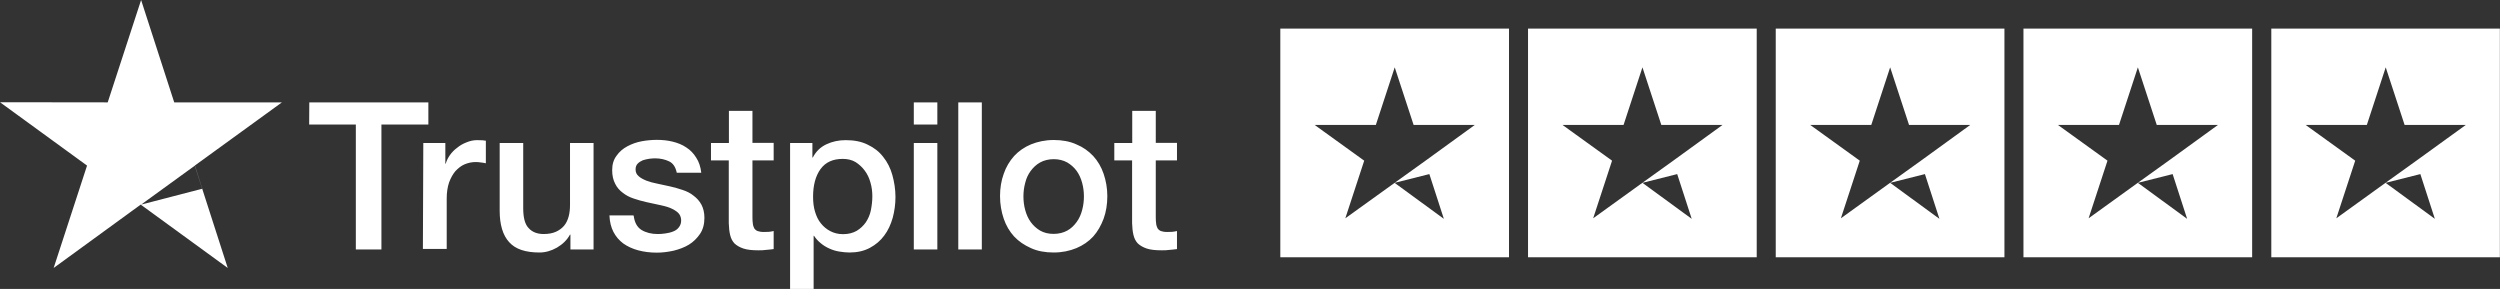
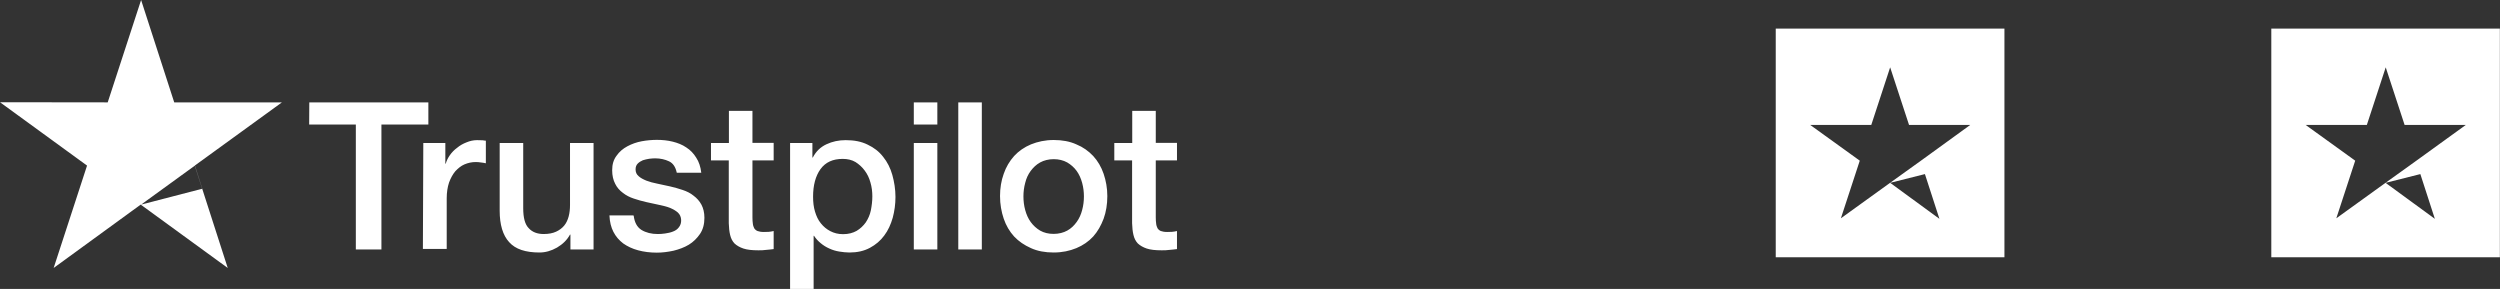
<svg xmlns="http://www.w3.org/2000/svg" version="1.1" id="Layer_1" x="0px" y="0px" viewBox="0 0 1826.7 211.1" style="enable-background:new 0 0 1826.7 211.1;" xml:space="preserve">
  <rect x="0" y="0" width="1826.7" height="211.1" fill="#333333" stroke="none" />
  <style type="text/css">
	.st0{fill:#FFFFFF;}
</style>
  <g>
-     <path class="st0" d="M935.5,188h167.1V20.9H935.5V188z M1019,133.6l25.4-6.4l10.6,32.7L1019,133.6z M1005.3,91.3l13.8-42.1   l13.8,42.1h44.7l-36,26.1l-22.3,16L983,159.5l13.8-42.1l-36.2-26.1H1005.3z" />
-     <path class="st0" d="M1116.5,188h167.1V20.9h-167.1V188z M1200.1,133.6l25.4-6.4l10.6,32.7L1200.1,133.6z M1186.3,91.3l13.8-42.1   l13.8,42.1h44.7l-36,26.1l-22.3,16l-36.2,26.1l13.8-42.1l-36.2-26.1H1186.3z" />
    <path class="st0" d="M1297.5,188h167.1V20.9h-167.1V188z M1381.1,133.6l25.4-6.4l10.6,32.7L1381.1,133.6z M1367.3,91.3l13.8-42.1   l13.8,42.1h44.7l-36,26.1l-22.3,16l-36.2,26.1l13.8-42.1l-36.2-26.1H1367.3z" />
-     <path class="st0" d="M1478.5,188h167.1V20.9h-167.1V188z M1562.1,133.6l25.4-6.4l10.6,32.7L1562.1,133.6z M1548.3,91.3l13.8-42.1   l13.8,42.1h44.7l-36,26.1l-22.3,16l-36.2,26.1l13.8-42.1l-36.2-26.1H1548.3z" />
    <path class="st0" d="M1743.1,20.9h-83.5V188h83.5h83.5V20.9H1743.1z M1743.1,133.6l25.4-6.4l10.6,32.7L1743.1,133.6z M1765.6,117.4   l-22.3,16l-36.2,26.1l13.8-42.1l-36.2-26.1h44.7l13.8-42.1l13.8,42.1h44.7L1765.6,117.4z" />
  </g>
  <path class="st0" d="M226,74.8h87V91h-34.3v91.3H260V91h-34.1L226,74.8L226,74.8z M309.3,104.5h16.1v15.1h0.3c0.6-2.2,1.6-4.2,3-6.2  c1.4-2,3.2-3.9,5.3-5.4c2-1.7,4.3-3,6.9-4c2.4-1,5-1.6,7.6-1.6c2,0,3.4,0.1,4.2,0.1c0.7,0.1,1.6,0.3,2.3,0.3v16.5  c-1.1-0.3-2.4-0.4-3.7-0.6s-2.4-0.3-3.7-0.3c-2.9,0-5.6,0.6-8.2,1.7c-2.6,1.1-4.7,2.9-6.7,5c-1.9,2.3-3.4,5-4.6,8.3  c-1.1,3.3-1.7,7.2-1.7,11.5v37H309L309.3,104.5L309.3,104.5z M433.7,182.3h-16.9v-10.9h-0.3c-2.2,4-5.3,7-9.5,9.5  c-4.2,2.4-8.5,3.6-12.8,3.6c-10.2,0-17.6-2.4-22.2-7.6c-4.6-5-6.9-12.8-6.9-22.9v-49.5h17.2v47.7c0,6.9,1.3,11.8,4,14.5  c2.6,2.9,6.3,4.3,11,4.3c3.6,0,6.6-0.6,9-1.7c2.4-1.1,4.4-2.6,5.9-4.4c1.6-1.9,2.6-4.2,3.3-6.7c0.7-2.6,1-5.4,1-8.5v-45.2h17.2v77.8  H433.7z M463,157.4c0.6,5,2.4,8.5,5.7,10.6c3.3,2,7.3,3,11.9,3c1.6,0,3.4-0.1,5.4-0.4c2-0.3,4-0.7,5.7-1.4c1.9-0.7,3.3-1.7,4.4-3.2  c1.1-1.4,1.7-3.2,1.6-5.3c-0.1-2.2-0.9-4-2.4-5.4c-1.6-1.4-3.4-2.4-5.7-3.4c-2.3-0.9-5-1.6-8-2.2c-3-0.6-6-1.3-9.2-2  c-3.2-0.7-6.3-1.6-9.3-2.6c-3-1-5.6-2.3-8-4.2c-2.3-1.7-4.3-3.9-5.6-6.6c-1.4-2.7-2.2-5.9-2.2-9.9c0-4.3,1-7.7,3.2-10.6  c2-2.9,4.7-5.2,7.9-6.9c3.2-1.7,6.7-3,10.6-3.7c3.9-0.7,7.6-1,11-1c4,0,7.9,0.4,11.5,1.3s7,2.2,9.9,4.2c3,1.9,5.4,4.4,7.3,7.5  c2,3,3.2,6.7,3.7,11h-17.9c-0.9-4.2-2.7-6.9-5.6-8.3c-3-1.4-6.3-2.2-10.2-2.2c-1.1,0-2.7,0.1-4.3,0.3c-1.7,0.3-3.2,0.6-4.7,1.1  c-1.4,0.6-2.7,1.4-3.7,2.4s-1.6,2.4-1.6,4.2c0,2.2,0.7,3.7,2.2,5c1.4,1.3,3.3,2.3,5.7,3.3c2.3,0.9,5,1.6,8,2.2c3,0.6,6.2,1.3,9.3,2  s6.2,1.6,9.2,2.6c3,1,5.7,2.3,8,4.2c2.3,1.7,4.3,3.9,5.7,6.5c1.4,2.6,2.2,5.9,2.2,9.6c0,4.6-1,8.5-3.2,11.8  c-2.2,3.2-4.9,5.9-8.2,7.9c-3.3,2-7.2,3.4-11.2,4.4c-4.2,0.9-8.2,1.4-12.2,1.4c-4.9,0-9.5-0.6-13.6-1.7c-4.2-1.1-7.9-2.9-10.9-5  c-3-2.3-5.4-5-7.2-8.5c-1.7-3.3-2.7-7.3-2.9-12h17.3v0.1H463z M519.6,104.5h13V81h17.2v23.4h15.5v12.8h-15.5v41.6  c0,1.9,0.1,3.3,0.3,4.7c0.1,1.3,0.6,2.4,1,3.3c0.6,0.9,1.4,1.6,2.4,2c1.1,0.4,2.6,0.7,4.6,0.7c1.1,0,2.4,0,3.6-0.1  c1.1-0.1,2.4-0.3,3.6-0.6V182c-1.9,0.3-3.7,0.4-5.6,0.6c-1.9,0.3-3.6,0.3-5.6,0.3c-4.6,0-8.2-0.4-10.9-1.3c-2.7-0.9-4.9-2.2-6.5-3.7  c-1.6-1.7-2.6-3.7-3.2-6.2c-0.6-2.4-0.9-5.4-1-8.6v-45.9h-13v-13h0V104.5z M577.4,104.5h16.2v10.6h0.3c2.4-4.6,5.7-7.7,10-9.7  c4.3-2,8.9-3,14-3c6.2,0,11.5,1,16.1,3.3c4.6,2.2,8.3,5,11.3,8.9c3,3.7,5.3,8.2,6.7,13.2c1.4,5,2.3,10.5,2.3,16.1  c0,5.3-0.7,10.3-2,15.2c-1.4,4.9-3.4,9.3-6.2,13c-2.7,3.7-6.2,6.7-10.5,9c-4.3,2.3-9.2,3.4-14.9,3.4c-2.4,0-5-0.3-7.5-0.7  c-2.4-0.4-4.9-1.1-7.2-2.2c-2.3-1-4.4-2.3-6.3-3.9c-2-1.6-3.6-3.4-4.9-5.4h-0.3v38.8h-17.2V104.5H577.4z M637.4,143.5  c0-3.4-0.4-6.9-1.4-10.2c-0.9-3.3-2.3-6.2-4.2-8.7c-1.9-2.6-4.2-4.6-6.7-6.2c-2.7-1.6-5.9-2.3-9.3-2.3c-7.2,0-12.6,2.4-16.3,7.5  c-3.6,5-5.4,11.8-5.4,20.1c0,4,0.4,7.6,1.4,10.9c1,3.3,2.3,6.2,4.3,8.6c1.9,2.4,4.2,4.3,6.9,5.7c2.7,1.4,5.7,2.2,9.3,2.2  c4,0,7.2-0.9,9.9-2.4c2.7-1.6,4.9-3.7,6.7-6.2c1.7-2.6,3-5.4,3.7-8.7C637,150.2,637.4,146.9,637.4,143.5L637.4,143.5z M667.7,74.8  h17.2V91h-17.2V74.8z M667.7,104.5h17.2v77.8h-17.2V104.5L667.7,104.5z M700.2,74.8h17.2v107.5h-17.2V74.8L700.2,74.8z M769.9,184.5  c-6.2,0-11.8-1-16.6-3.2c-4.9-2.2-8.9-4.9-12.3-8.5c-3.3-3.6-5.9-8-7.6-13c-1.7-5-2.7-10.6-2.7-16.5s0.9-11.3,2.7-16.3  c1.7-5,4.3-9.3,7.6-13c3.3-3.6,7.5-6.5,12.3-8.5c4.9-2,10.5-3.2,16.6-3.2c6.2,0,11.8,1,16.6,3.2c4.9,2,8.9,4.9,12.3,8.5  c3.3,3.6,5.9,8,7.6,13c1.7,5,2.7,10.5,2.7,16.3c0,6-0.9,11.5-2.7,16.5c-1.9,5-4.3,9.3-7.6,13c-3.3,3.6-7.5,6.5-12.3,8.5  C781.6,183.3,776.2,184.5,769.9,184.5L769.9,184.5z M769.9,170.9c3.7,0,7.2-0.9,9.9-2.4c2.9-1.6,5-3.7,6.9-6.3  c1.9-2.6,3.2-5.6,4-8.7c0.9-3.3,1.3-6.6,1.3-10c0-3.3-0.4-6.6-1.3-9.9c-0.9-3.3-2.2-6.2-4-8.7c-1.9-2.6-4.2-4.6-6.9-6.2  c-2.9-1.6-6.2-2.4-9.9-2.4c-3.7,0-7.2,0.9-9.9,2.4c-2.9,1.6-5,3.7-6.9,6.2c-1.9,2.6-3.2,5.4-4,8.7c-0.9,3.3-1.3,6.6-1.3,9.9  c0,3.4,0.4,6.7,1.3,10c0.9,3.3,2.2,6.2,4,8.7c1.9,2.6,4.2,4.7,6.9,6.3C762.8,170.1,766.1,170.9,769.9,170.9L769.9,170.9z   M814.3,104.5h13V81h17.2v23.4H860v12.8h-15.5v41.6c0,1.9,0.1,3.3,0.3,4.7c0.1,1.3,0.6,2.4,1,3.3c0.6,0.9,1.4,1.6,2.4,2  c1.1,0.4,2.6,0.7,4.6,0.7c1.1,0,2.4,0,3.6-0.1c1.1-0.1,2.4-0.3,3.6-0.6V182c-1.9,0.3-3.7,0.4-5.6,0.6c-1.9,0.3-3.6,0.3-5.6,0.3  c-4.6,0-8.2-0.4-10.9-1.3c-2.7-0.9-4.9-2.2-6.5-3.7c-1.6-1.7-2.6-3.7-3.2-6.2c-0.6-2.4-0.9-5.4-1-8.6v-45.9h-13v-13l0,0V104.5z" />
  <g>
    <path class="st0" d="M206,74.8h-78.7L103.1,0L78.7,74.8L0,74.7L63.6,121l-24.4,74.8l63.6-46.3l63.6,46.3L142.3,121L206,74.8z    M147.8,137.9l-44.7,11.6l39.3-28.5L147.8,137.9z" />
  </g>
</svg>